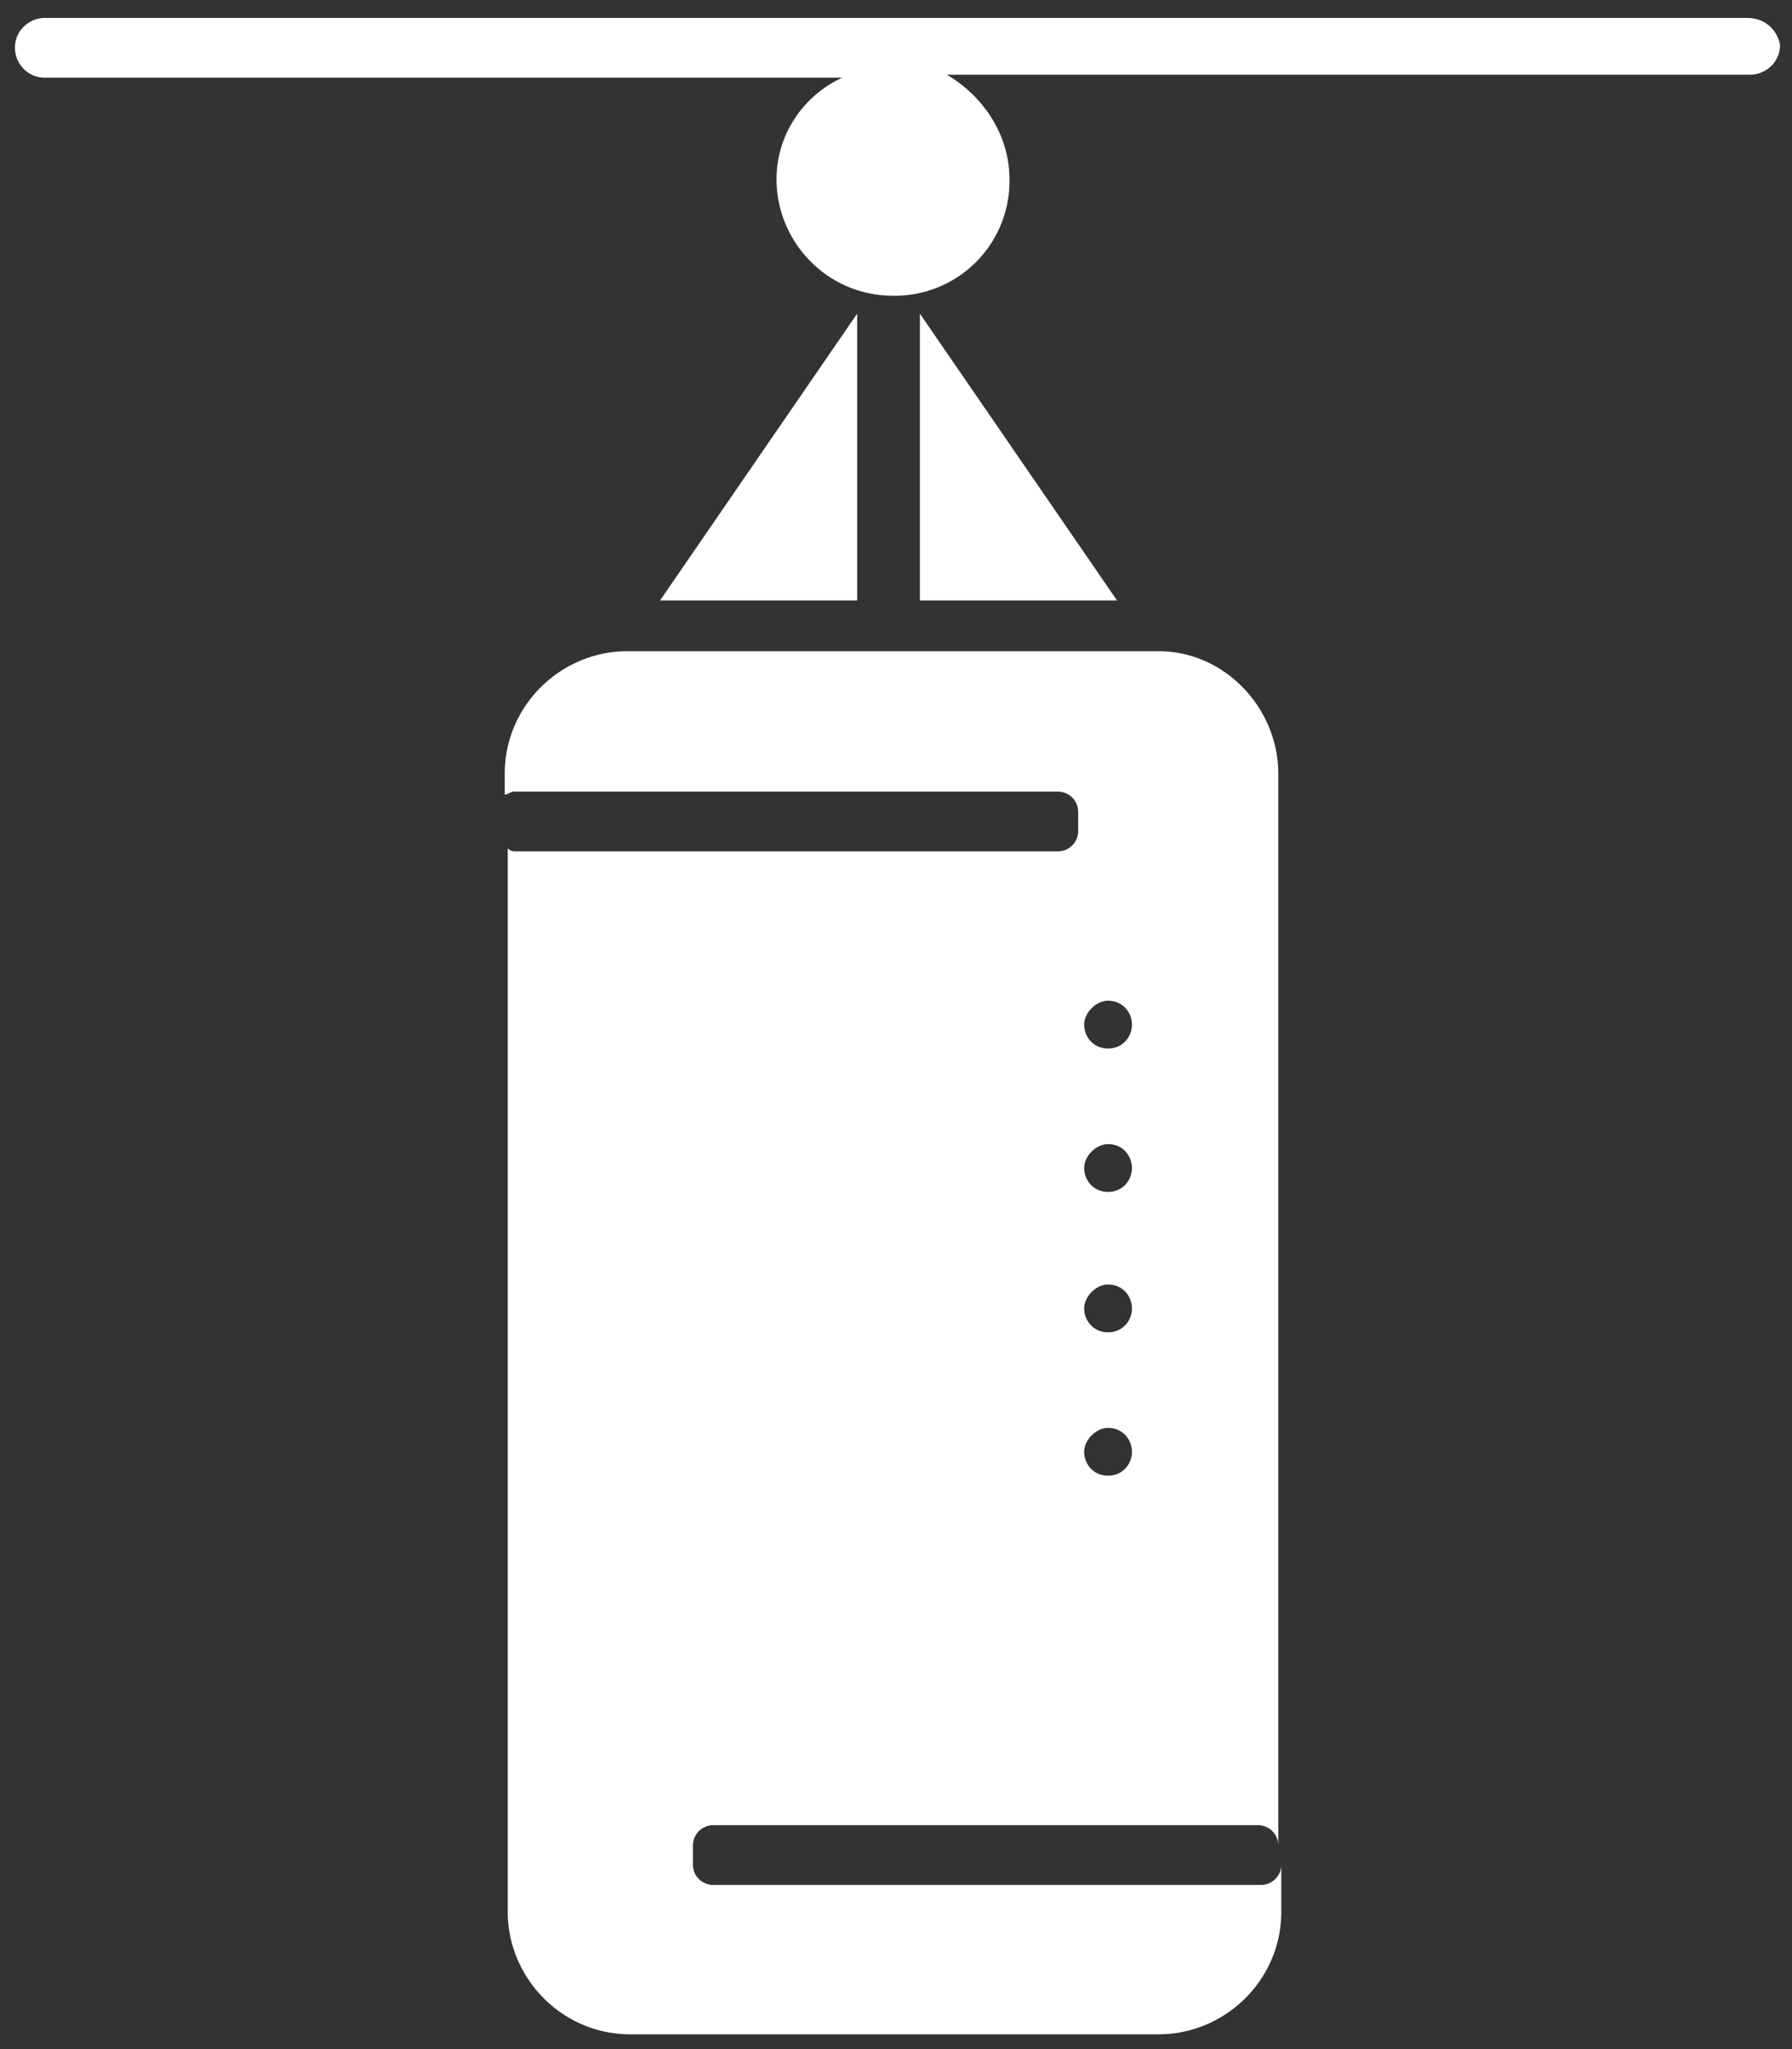
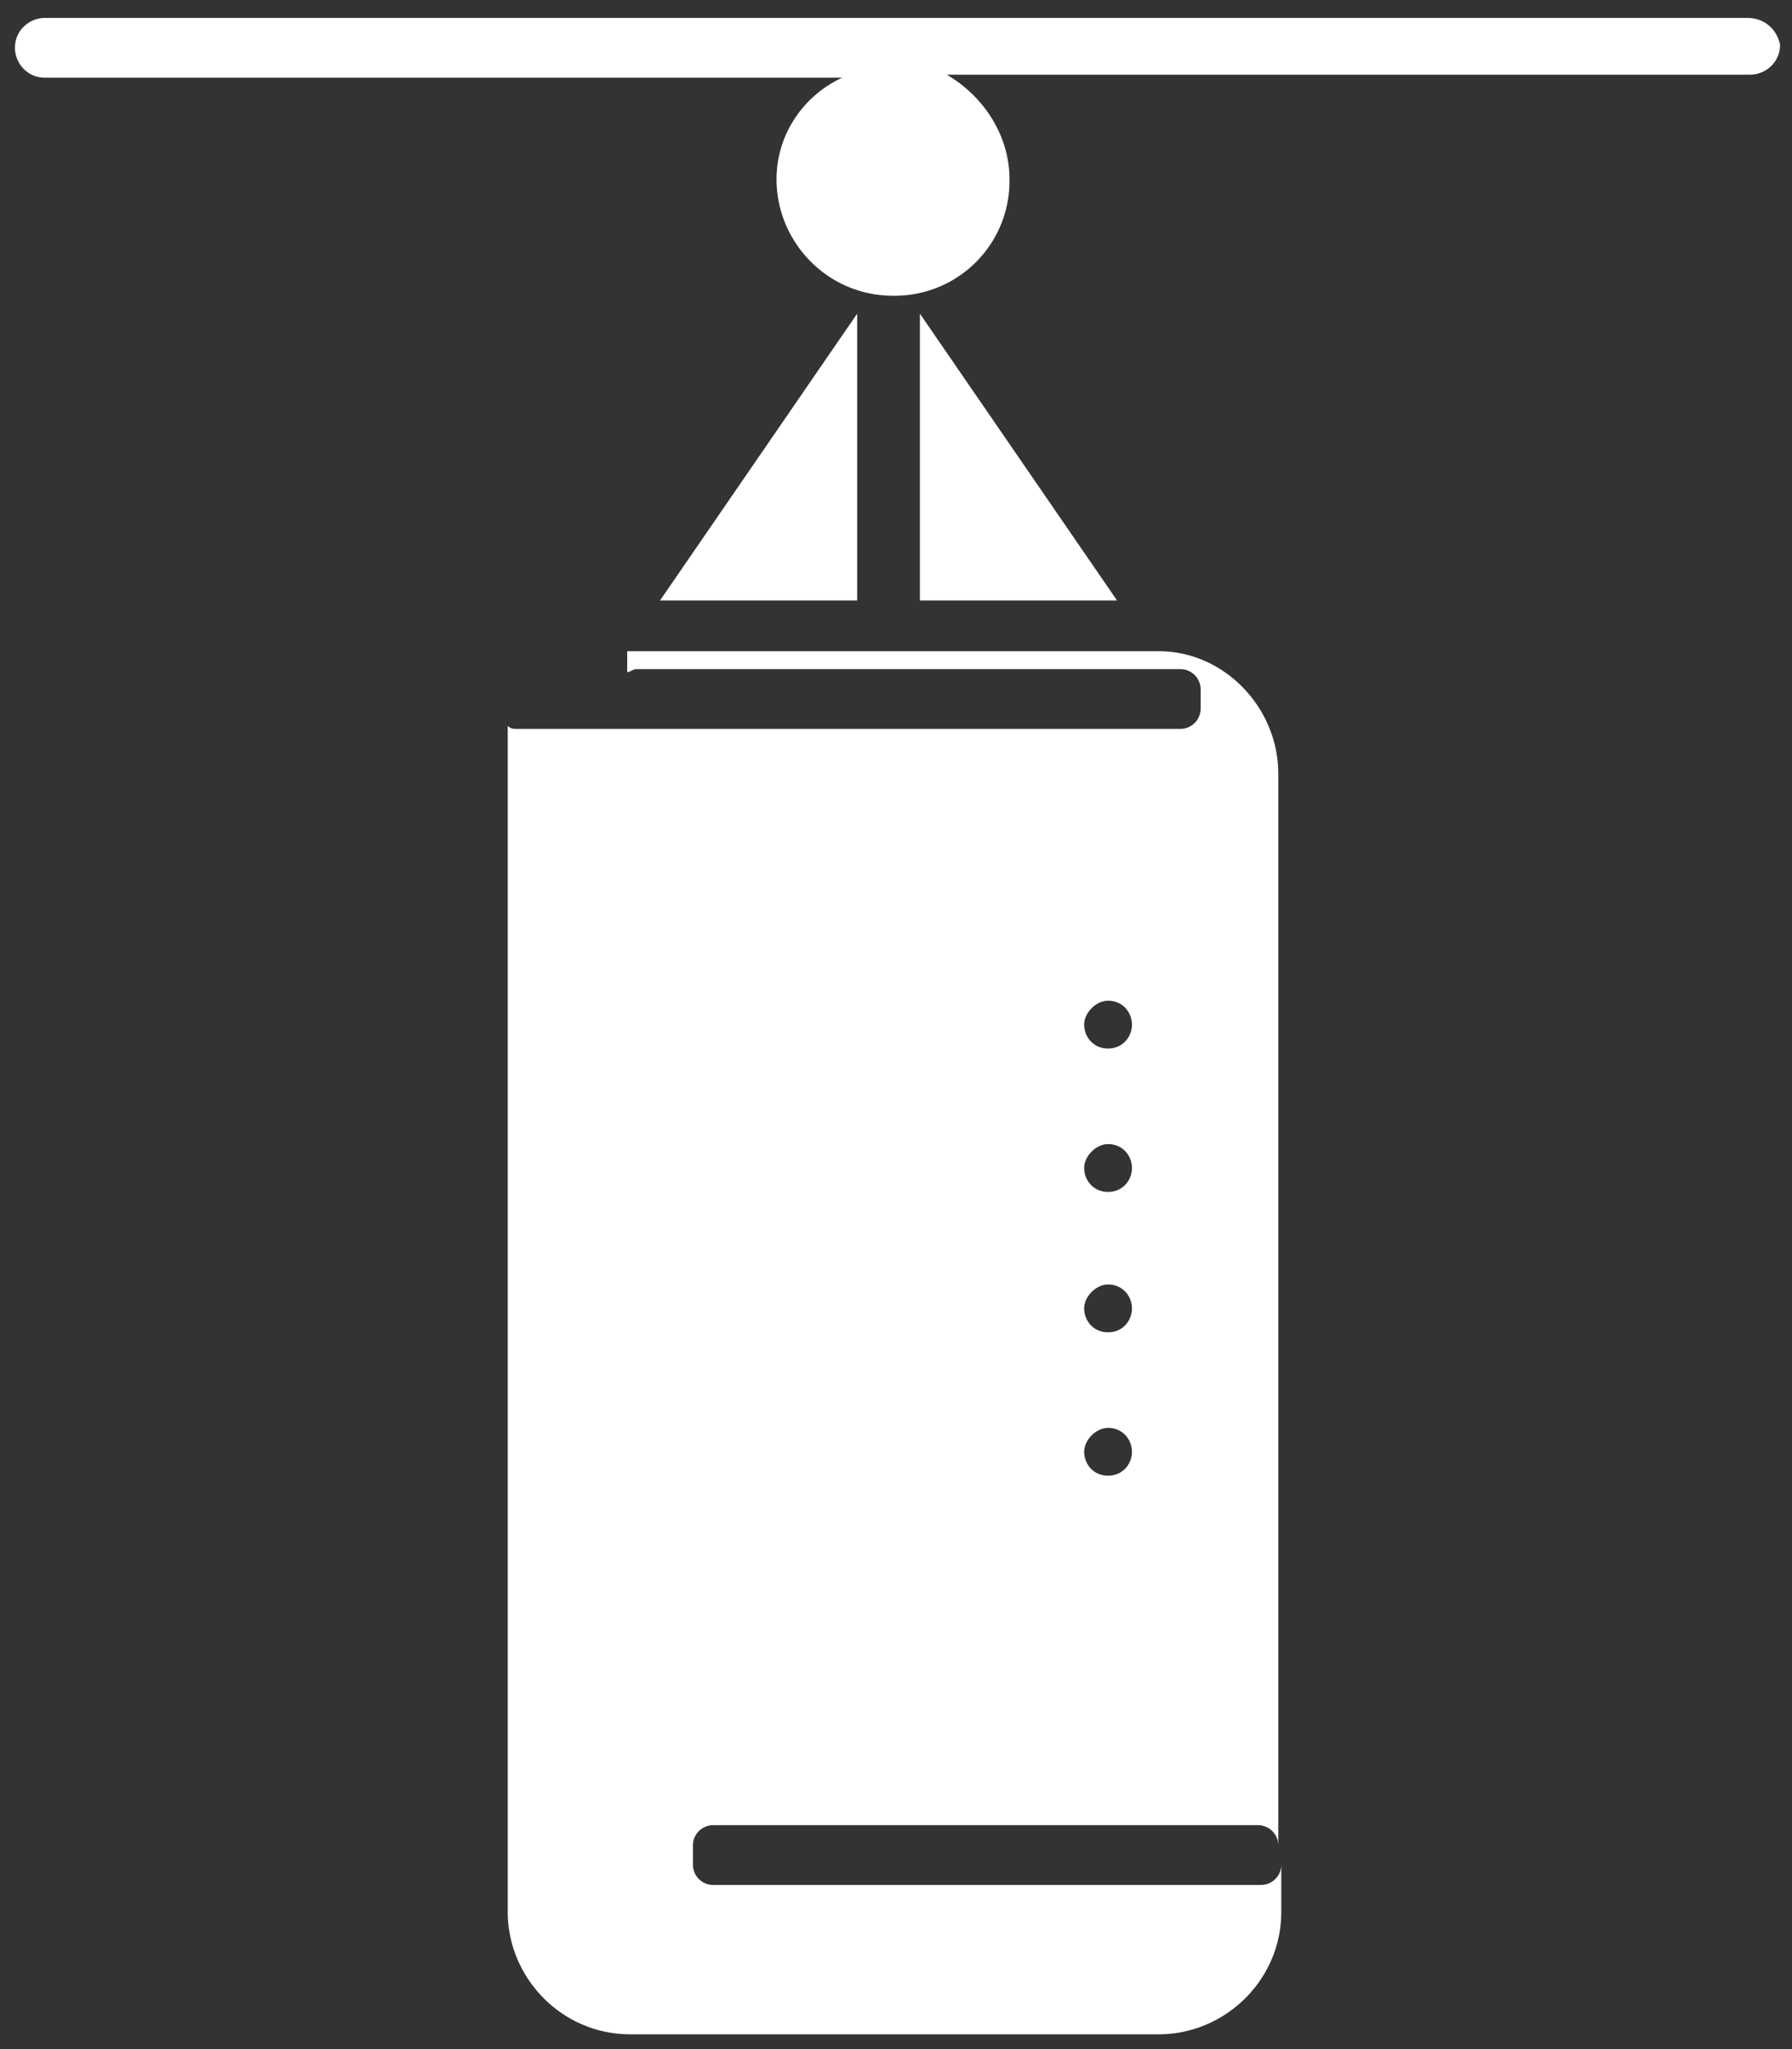
<svg xmlns="http://www.w3.org/2000/svg" viewBox="0 0 60 68.6">
  <rect x="0" y="0" width="60" height="68.6" fill="#333333" stroke="none" />
-   <path d="M22.1 20.1h6.6v-9.6l-6.6 9.6zm8.7 0h6.6l-6.6-9.6v9.6zm8 1.7H21c-2.2 0-4.1 1.8-4.1 4.1v.7c.1 0 .2-.1.3-.1h18.2a.68.68 0 0 1 .7.7v.6a.68.68 0 0 1-.7.7H17.3c-.1 0-.2 0-.3-.1V64c0 2.2 1.8 4.1 4.1 4.1h17.7c2.2 0 4.1-1.8 4.1-4.1v-1.6a.68.68 0 0 1-.7.7H23.9a.68.68 0 0 1-.7-.7v-.6a.68.68 0 0 1 .7-.7h18.2a.68.68 0 0 1 .7.7V25.9c0-2.2-1.8-4.1-4-4.1zm-1.7 27.6c-.5 0-.8-.4-.8-.8s.4-.8.8-.8c.5 0 .8.4.8.8s-.3.8-.8.8zm0-4.8c-.5 0-.8-.4-.8-.8s.4-.8.8-.8c.5 0 .8.4.8.8s-.3.8-.8.8zm0-4.7c-.5 0-.8-.4-.8-.8s.4-.8.8-.8c.5 0 .8.4.8.8s-.3.8-.8.8zm0-4.8c-.5 0-.8-.4-.8-.8s.4-.8.8-.8c.5 0 .8.4.8.8s-.3.8-.8.8zM58.5.6h-57c-.5 0-1 .4-1 1h0c0 .5.4 1 1 1h26.7C26.9 3.2 26 4.5 26 6c0 2.1 1.7 3.9 3.9 3.9A3.84 3.84 0 0 0 33.8 6c0-1.5-.9-2.8-2.1-3.5h26.9c.5 0 1-.4 1-1h0c-.1-.5-.5-.9-1.1-.9z" fill="#fff" />
+   <path d="M22.1 20.1h6.6v-9.6l-6.6 9.6zm8.7 0h6.6l-6.6-9.6v9.6zm8 1.7H21v.7c.1 0 .2-.1.3-.1h18.2a.68.68 0 0 1 .7.7v.6a.68.68 0 0 1-.7.7H17.3c-.1 0-.2 0-.3-.1V64c0 2.2 1.8 4.1 4.1 4.1h17.7c2.2 0 4.1-1.8 4.1-4.1v-1.6a.68.68 0 0 1-.7.7H23.9a.68.68 0 0 1-.7-.7v-.6a.68.68 0 0 1 .7-.7h18.2a.68.68 0 0 1 .7.7V25.9c0-2.2-1.8-4.1-4-4.1zm-1.7 27.6c-.5 0-.8-.4-.8-.8s.4-.8.8-.8c.5 0 .8.4.8.8s-.3.8-.8.8zm0-4.8c-.5 0-.8-.4-.8-.8s.4-.8.8-.8c.5 0 .8.4.8.8s-.3.8-.8.8zm0-4.7c-.5 0-.8-.4-.8-.8s.4-.8.8-.8c.5 0 .8.4.8.8s-.3.8-.8.8zm0-4.8c-.5 0-.8-.4-.8-.8s.4-.8.8-.8c.5 0 .8.4.8.8s-.3.8-.8.8zM58.5.6h-57c-.5 0-1 .4-1 1h0c0 .5.4 1 1 1h26.7C26.9 3.2 26 4.5 26 6c0 2.1 1.7 3.9 3.9 3.9A3.84 3.84 0 0 0 33.8 6c0-1.5-.9-2.8-2.1-3.5h26.9c.5 0 1-.4 1-1h0c-.1-.5-.5-.9-1.1-.9z" fill="#fff" />
</svg>